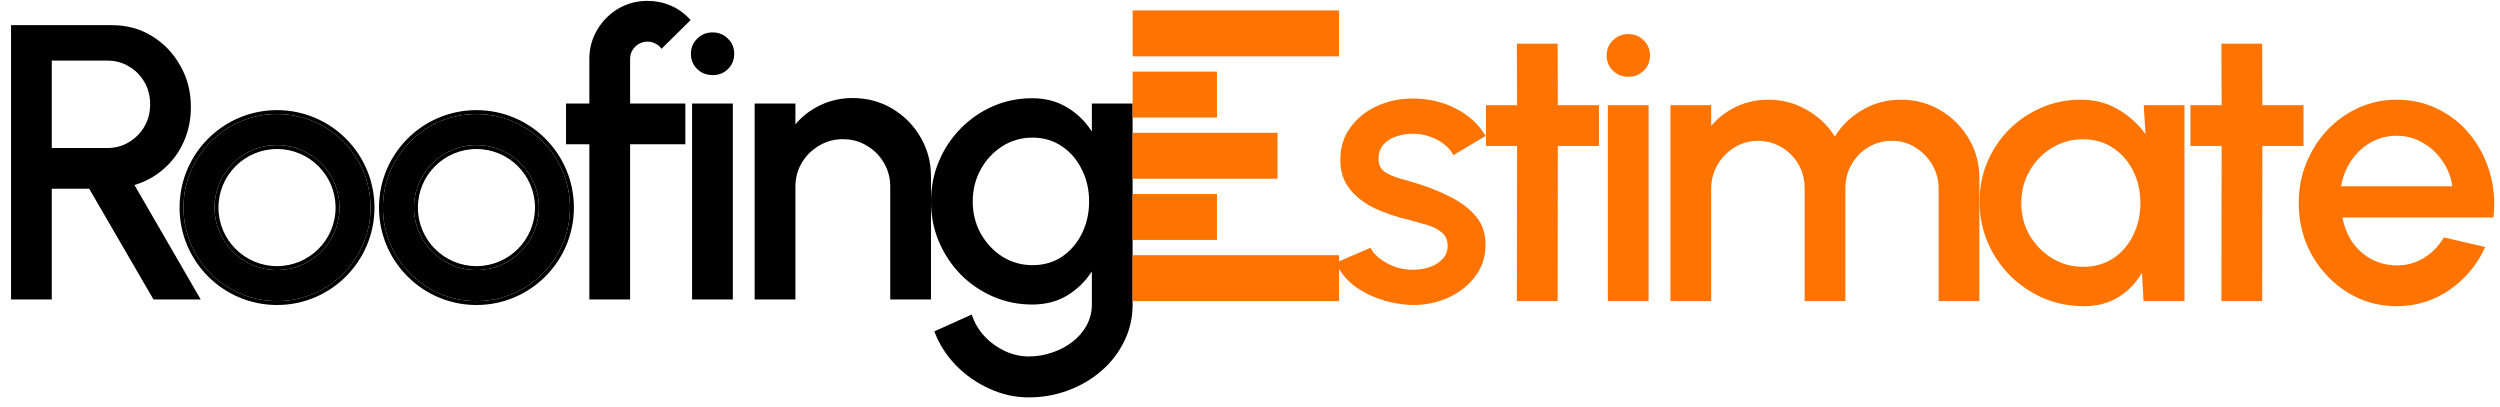
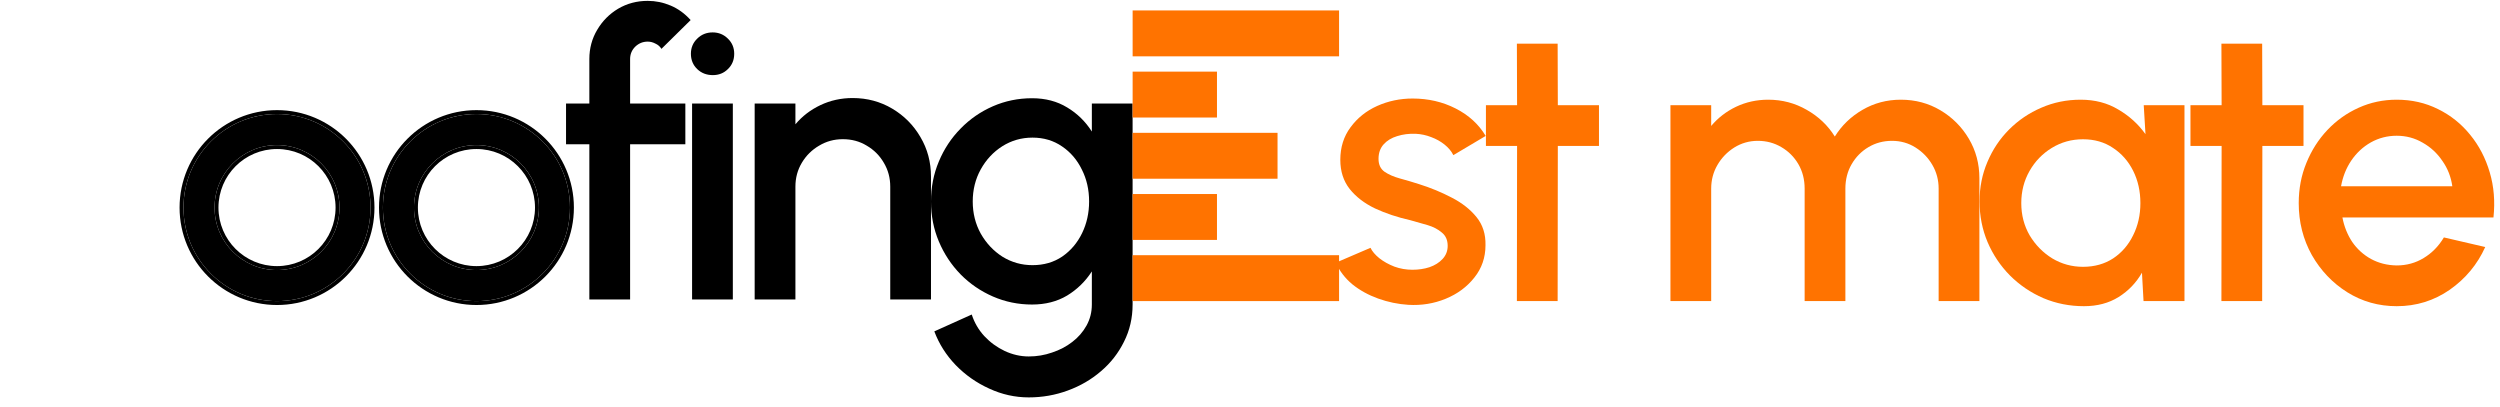
<svg xmlns="http://www.w3.org/2000/svg" width="215" height="35" viewBox="0 0 215 35" fill="none">
-   <path d="M0.949 25.752V2.164H9.626C10.907 2.164 12.058 2.478 13.08 3.107C14.102 3.736 14.911 4.584 15.506 5.651C16.113 6.707 16.416 7.887 16.416 9.19C16.416 10.29 16.208 11.296 15.793 12.206C15.388 13.115 14.816 13.89 14.074 14.531C13.344 15.171 12.507 15.631 11.564 15.912L17.259 25.752H13.198L7.672 16.232H4.454V25.752H0.949ZM4.454 12.728H9.256C9.929 12.728 10.542 12.559 11.092 12.222C11.654 11.885 12.097 11.436 12.423 10.874C12.749 10.313 12.912 9.678 12.912 8.971C12.912 8.263 12.749 7.628 12.423 7.067C12.097 6.494 11.654 6.045 11.092 5.719C10.542 5.382 9.929 5.213 9.256 5.213H4.454V12.728Z" fill="black" />
  <path d="M93.899 8.903H97.403V26.19C97.403 27.347 97.156 28.414 96.662 29.391C96.179 30.368 95.522 31.211 94.691 31.918C93.859 32.637 92.904 33.193 91.826 33.586C90.759 33.979 89.641 34.176 88.473 34.176C87.294 34.176 86.159 33.923 85.07 33.418C83.98 32.924 83.02 32.25 82.189 31.396C81.369 30.542 80.757 29.576 80.352 28.498L83.57 27.049C83.795 27.745 84.154 28.363 84.649 28.902C85.154 29.442 85.738 29.868 86.401 30.183C87.075 30.497 87.766 30.655 88.473 30.655C89.17 30.655 89.838 30.542 90.478 30.318C91.13 30.104 91.708 29.801 92.214 29.408C92.73 29.015 93.14 28.543 93.444 27.993C93.747 27.442 93.899 26.841 93.899 26.19V23.342C93.348 24.196 92.641 24.887 91.776 25.415C90.911 25.931 89.906 26.19 88.76 26.19C87.569 26.19 86.446 25.959 85.39 25.499C84.334 25.038 83.407 24.404 82.61 23.595C81.813 22.775 81.189 21.832 80.74 20.765C80.291 19.698 80.066 18.552 80.066 17.327C80.066 16.103 80.291 14.957 80.74 13.89C81.189 12.812 81.813 11.868 82.61 11.06C83.407 10.24 84.334 9.6 85.39 9.139C86.446 8.679 87.569 8.448 88.76 8.448C89.906 8.448 90.911 8.712 91.776 9.24C92.641 9.757 93.348 10.448 93.899 11.312V8.903ZM88.793 22.803C89.771 22.803 90.624 22.556 91.354 22.062C92.085 21.556 92.652 20.888 93.056 20.057C93.46 19.226 93.663 18.316 93.663 17.327C93.663 16.317 93.455 15.401 93.039 14.581C92.635 13.75 92.068 13.087 91.338 12.593C90.608 12.088 89.759 11.835 88.793 11.835C87.85 11.835 86.985 12.082 86.199 12.576C85.424 13.07 84.806 13.733 84.345 14.564C83.885 15.396 83.655 16.317 83.655 17.327C83.655 18.338 83.885 19.259 84.345 20.091C84.817 20.922 85.441 21.584 86.216 22.079C87.002 22.562 87.861 22.803 88.793 22.803Z" fill="black" />
  <path d="M80.065 15.188V25.752H76.561V16.047C76.561 15.294 76.375 14.609 76.005 13.991C75.645 13.374 75.156 12.885 74.539 12.526C73.932 12.155 73.247 11.97 72.483 11.97C71.742 11.97 71.062 12.155 70.445 12.526C69.827 12.885 69.332 13.374 68.962 13.991C68.591 14.609 68.406 15.294 68.406 16.047V25.752H64.901V8.903H68.406V10.689C68.99 9.993 69.709 9.442 70.562 9.038C71.416 8.634 72.337 8.431 73.326 8.431C74.572 8.431 75.707 8.735 76.729 9.341C77.751 9.948 78.56 10.762 79.155 11.784C79.762 12.806 80.065 13.941 80.065 15.188Z" fill="black" />
  <path d="M59.519 8.903H63.024V25.752H59.519V8.903ZM61.305 6.46C60.766 6.46 60.317 6.286 59.957 5.938C59.598 5.59 59.418 5.152 59.418 4.624C59.418 4.107 59.598 3.675 59.957 3.326C60.317 2.967 60.76 2.787 61.288 2.787C61.805 2.787 62.243 2.967 62.602 3.326C62.962 3.675 63.142 4.107 63.142 4.624C63.142 5.152 62.962 5.59 62.602 5.938C62.254 6.286 61.822 6.46 61.305 6.46Z" fill="black" />
  <path d="M54.189 5.079V8.903H58.94V12.408H54.189V25.752H50.684V12.408H48.679V8.903H50.684V5.079C50.684 4.158 50.909 3.321 51.358 2.568C51.807 1.804 52.408 1.198 53.161 0.749C53.925 0.299 54.773 0.075 55.705 0.075C56.379 0.075 57.036 0.209 57.676 0.479C58.317 0.749 58.889 1.164 59.395 1.726L56.884 4.202C56.761 4 56.587 3.849 56.362 3.748C56.149 3.635 55.93 3.579 55.705 3.579C55.289 3.579 54.93 3.725 54.627 4.017C54.335 4.309 54.189 4.663 54.189 5.079Z" fill="black" />
  <path d="M206.115 26.332C204.565 26.332 203.149 25.934 201.869 25.136C200.6 24.339 199.583 23.272 198.819 21.935C198.067 20.587 197.69 19.099 197.69 17.47C197.69 16.235 197.909 15.083 198.348 14.016C198.786 12.938 199.387 11.994 200.15 11.186C200.925 10.366 201.824 9.725 202.846 9.265C203.868 8.804 204.958 8.574 206.115 8.574C207.406 8.574 208.591 8.844 209.67 9.383C210.748 9.911 211.669 10.646 212.433 11.59C213.197 12.522 213.758 13.601 214.118 14.825C214.477 16.038 214.584 17.33 214.438 18.7H201.448C201.594 19.475 201.874 20.177 202.29 20.806C202.717 21.424 203.256 21.913 203.908 22.272C204.57 22.631 205.306 22.817 206.115 22.828C206.968 22.828 207.743 22.614 208.44 22.188C209.147 21.761 209.726 21.171 210.175 20.419L213.73 21.244C213.056 22.738 212.04 23.962 210.681 24.917C209.322 25.861 207.8 26.332 206.115 26.332ZM201.33 16.021H210.9C210.787 15.212 210.501 14.482 210.04 13.831C209.591 13.168 209.024 12.646 208.339 12.264C207.665 11.871 206.923 11.674 206.115 11.674C205.317 11.674 204.576 11.865 203.891 12.247C203.217 12.629 202.655 13.151 202.206 13.814C201.768 14.466 201.476 15.201 201.33 16.021Z" fill="#FF7300" />
  <path d="M198.101 12.55H194.563L194.546 25.894H191.042L191.059 12.55H188.38V9.046H191.059L191.042 3.755H194.546L194.563 9.046H198.101V12.55Z" fill="#FF7300" />
  <path d="M184.361 9.046H187.865V25.894H184.344L184.209 23.451C183.715 24.316 183.047 25.013 182.204 25.541C181.362 26.069 180.368 26.332 179.222 26.332C177.986 26.332 176.824 26.102 175.734 25.642C174.645 25.17 173.684 24.518 172.853 23.687C172.033 22.856 171.393 21.901 170.932 20.823C170.472 19.733 170.242 18.565 170.242 17.319C170.242 16.117 170.466 14.988 170.916 13.932C171.365 12.865 171.988 11.933 172.786 11.135C173.583 10.338 174.504 9.714 175.549 9.265C176.605 8.804 177.734 8.574 178.936 8.574C180.16 8.574 181.238 8.855 182.17 9.417C183.114 9.967 183.895 10.675 184.512 11.539L184.361 9.046ZM179.138 22.946C180.126 22.946 180.991 22.704 181.732 22.221C182.474 21.727 183.047 21.064 183.451 20.233C183.867 19.402 184.074 18.481 184.074 17.47C184.074 16.448 183.867 15.521 183.451 14.69C183.035 13.859 182.457 13.202 181.716 12.719C180.985 12.225 180.126 11.977 179.138 11.977C178.161 11.977 177.268 12.225 176.459 12.719C175.65 13.213 175.01 13.876 174.538 14.707C174.066 15.538 173.83 16.459 173.83 17.47C173.83 18.492 174.072 19.419 174.555 20.25C175.049 21.07 175.695 21.727 176.493 22.221C177.301 22.704 178.183 22.946 179.138 22.946Z" fill="#FF7300" />
  <path d="M143.658 25.894V9.046H147.162V10.832C147.746 10.135 148.46 9.585 149.302 9.181C150.156 8.776 151.077 8.574 152.065 8.574C153.267 8.574 154.373 8.866 155.384 9.45C156.395 10.023 157.198 10.787 157.794 11.742C158.389 10.787 159.181 10.023 160.169 9.45C161.169 8.866 162.27 8.574 163.472 8.574C164.718 8.574 165.853 8.877 166.875 9.484C167.897 10.091 168.712 10.905 169.318 11.927C169.925 12.949 170.228 14.084 170.228 15.33V25.894H166.723V16.223C166.723 15.482 166.544 14.802 166.184 14.185C165.825 13.567 165.342 13.067 164.735 12.685C164.129 12.303 163.455 12.112 162.713 12.112C161.972 12.112 161.298 12.292 160.692 12.651C160.085 13.011 159.602 13.499 159.243 14.117C158.883 14.735 158.703 15.437 158.703 16.223V25.894H155.199V16.223C155.199 15.437 155.019 14.735 154.66 14.117C154.3 13.499 153.812 13.011 153.194 12.651C152.587 12.292 151.914 12.112 151.172 12.112C150.442 12.112 149.768 12.303 149.15 12.685C148.544 13.067 148.061 13.567 147.701 14.185C147.342 14.802 147.162 15.482 147.162 16.223V25.894H143.658Z" fill="#FF7300" />
-   <path d="M138.275 9.046H141.78V25.894H138.275V9.046ZM140.061 6.603C139.522 6.603 139.073 6.429 138.713 6.08C138.354 5.732 138.174 5.294 138.174 4.766C138.174 4.25 138.354 3.817 138.713 3.469C139.073 3.11 139.517 2.93 140.045 2.93C140.561 2.93 140.999 3.11 141.359 3.469C141.718 3.817 141.898 4.25 141.898 4.766C141.898 5.294 141.718 5.732 141.359 6.08C141.01 6.429 140.578 6.603 140.061 6.603Z" fill="#FF7300" />
  <path d="M137.512 12.55H133.973L133.957 25.894H130.452L130.469 12.55H127.79V9.046H130.469L130.452 3.755H133.957L133.973 9.046H137.512V12.55Z" fill="#FF7300" />
  <path d="M121.114 26.215C120.226 26.158 119.362 25.979 118.519 25.675C117.677 25.372 116.935 24.962 116.295 24.445C115.666 23.918 115.194 23.3 114.88 22.592L117.862 21.312C118.008 21.615 118.261 21.913 118.62 22.205C118.991 22.497 119.423 22.738 119.918 22.929C120.412 23.109 120.929 23.199 121.468 23.199C121.996 23.199 122.484 23.126 122.933 22.98C123.394 22.822 123.77 22.587 124.062 22.272C124.354 21.957 124.5 21.581 124.5 21.143C124.5 20.649 124.332 20.267 123.995 19.997C123.669 19.717 123.259 19.503 122.765 19.357C122.271 19.211 121.777 19.071 121.282 18.936C120.182 18.689 119.171 18.352 118.25 17.925C117.34 17.487 116.615 16.931 116.076 16.257C115.537 15.572 115.267 14.735 115.267 13.747C115.267 12.668 115.559 11.736 116.144 10.95C116.728 10.152 117.491 9.54 118.435 9.113C119.39 8.686 120.406 8.473 121.485 8.473C122.832 8.473 124.068 8.759 125.191 9.332C126.314 9.905 127.174 10.691 127.769 11.691L124.989 13.342C124.821 13.005 124.568 12.702 124.231 12.432C123.894 12.163 123.512 11.949 123.085 11.792C122.658 11.624 122.215 11.528 121.754 11.506C121.181 11.483 120.648 11.551 120.153 11.708C119.67 11.854 119.283 12.09 118.991 12.416C118.699 12.741 118.553 13.157 118.553 13.662C118.553 14.157 118.727 14.527 119.075 14.774C119.423 15.01 119.861 15.201 120.389 15.347C120.929 15.493 121.479 15.656 122.041 15.836C123.04 16.15 123.978 16.538 124.854 16.998C125.73 17.448 126.438 18.004 126.977 18.666C127.516 19.329 127.775 20.138 127.752 21.093C127.752 22.148 127.432 23.075 126.792 23.873C126.163 24.67 125.343 25.277 124.332 25.692C123.321 26.108 122.248 26.282 121.114 26.215Z" fill="#FF7300" />
  <path d="M97.406 6.16L104.66 6.16V10.107L97.406 10.107V6.16Z" fill="#FF7300" />
  <path d="M97.406 0.898L115.16 0.898V4.845L97.406 4.845L97.406 0.898Z" fill="#FF7300" />
  <path d="M97.406 11.423L109.868 11.423V15.37L97.406 15.37V11.423Z" fill="#FF7300" />
  <path d="M97.406 16.686L104.66 16.686V20.633L97.406 20.633V16.686Z" fill="#FF7300" />
  <path d="M97.406 21.947L115.16 21.947V25.894L97.406 25.894V21.947Z" fill="#FF7300" />
  <path fill-rule="evenodd" clip-rule="evenodd" d="M23.824 23.223C26.791 23.223 29.196 20.818 29.196 17.851C29.196 14.884 26.791 12.479 23.824 12.479C20.857 12.479 18.451 14.884 18.451 17.851C18.451 20.818 20.857 23.223 23.824 23.223ZM23.824 25.894C28.266 25.894 31.867 22.293 31.867 17.851C31.867 13.409 28.266 9.808 23.824 9.808C19.381 9.808 15.78 13.409 15.78 17.851C15.78 22.293 19.381 25.894 23.824 25.894Z" fill="black" />
  <path fill-rule="evenodd" clip-rule="evenodd" d="M23.824 22.886C26.605 22.886 28.859 20.632 28.859 17.851C28.859 15.07 26.605 12.816 23.824 12.816C21.043 12.816 18.788 15.07 18.788 17.851C18.788 20.632 21.043 22.886 23.824 22.886ZM32.204 17.851C32.204 22.479 28.452 26.231 23.824 26.231C19.195 26.231 15.443 22.479 15.443 17.851C15.443 13.223 19.195 9.471 23.824 9.471C28.452 9.471 32.204 13.223 32.204 17.851ZM29.196 17.851C29.196 20.818 26.791 23.223 23.824 23.223C20.857 23.223 18.451 20.818 18.451 17.851C18.451 14.884 20.857 12.479 23.824 12.479C26.791 12.479 29.196 14.884 29.196 17.851ZM31.867 17.851C31.867 22.293 28.266 25.894 23.824 25.894C19.381 25.894 15.78 22.293 15.78 17.851C15.78 13.409 19.381 9.808 23.824 9.808C28.266 9.808 31.867 13.409 31.867 17.851Z" fill="black" />
  <path fill-rule="evenodd" clip-rule="evenodd" d="M40.975 23.223C43.942 23.223 46.347 20.818 46.347 17.851C46.347 14.884 43.942 12.479 40.975 12.479C38.008 12.479 35.603 14.884 35.603 17.851C35.603 20.818 38.008 23.223 40.975 23.223ZM40.975 25.894C45.417 25.894 49.018 22.293 49.018 17.851C49.018 13.409 45.417 9.808 40.975 9.808C36.533 9.808 32.932 13.409 32.932 17.851C32.932 22.293 36.533 25.894 40.975 25.894Z" fill="black" />
  <path fill-rule="evenodd" clip-rule="evenodd" d="M40.975 22.886C43.755 22.886 46.01 20.632 46.01 17.851C46.01 15.07 43.755 12.816 40.975 12.816C38.194 12.816 35.939 15.07 35.939 17.851C35.939 20.632 38.194 22.886 40.975 22.886ZM49.355 17.851C49.355 22.479 45.603 26.231 40.975 26.231C36.346 26.231 32.594 22.479 32.594 17.851C32.594 13.223 36.346 9.471 40.975 9.471C45.603 9.471 49.355 13.223 49.355 17.851ZM46.347 17.851C46.347 20.818 43.942 23.223 40.975 23.223C38.008 23.223 35.602 20.818 35.602 17.851C35.602 14.884 38.008 12.479 40.975 12.479C43.942 12.479 46.347 14.884 46.347 17.851ZM49.018 17.851C49.018 22.293 45.417 25.894 40.975 25.894C36.532 25.894 32.931 22.293 32.931 17.851C32.931 13.409 36.532 9.808 40.975 9.808C45.417 9.808 49.018 13.409 49.018 17.851Z" fill="black" />
</svg>